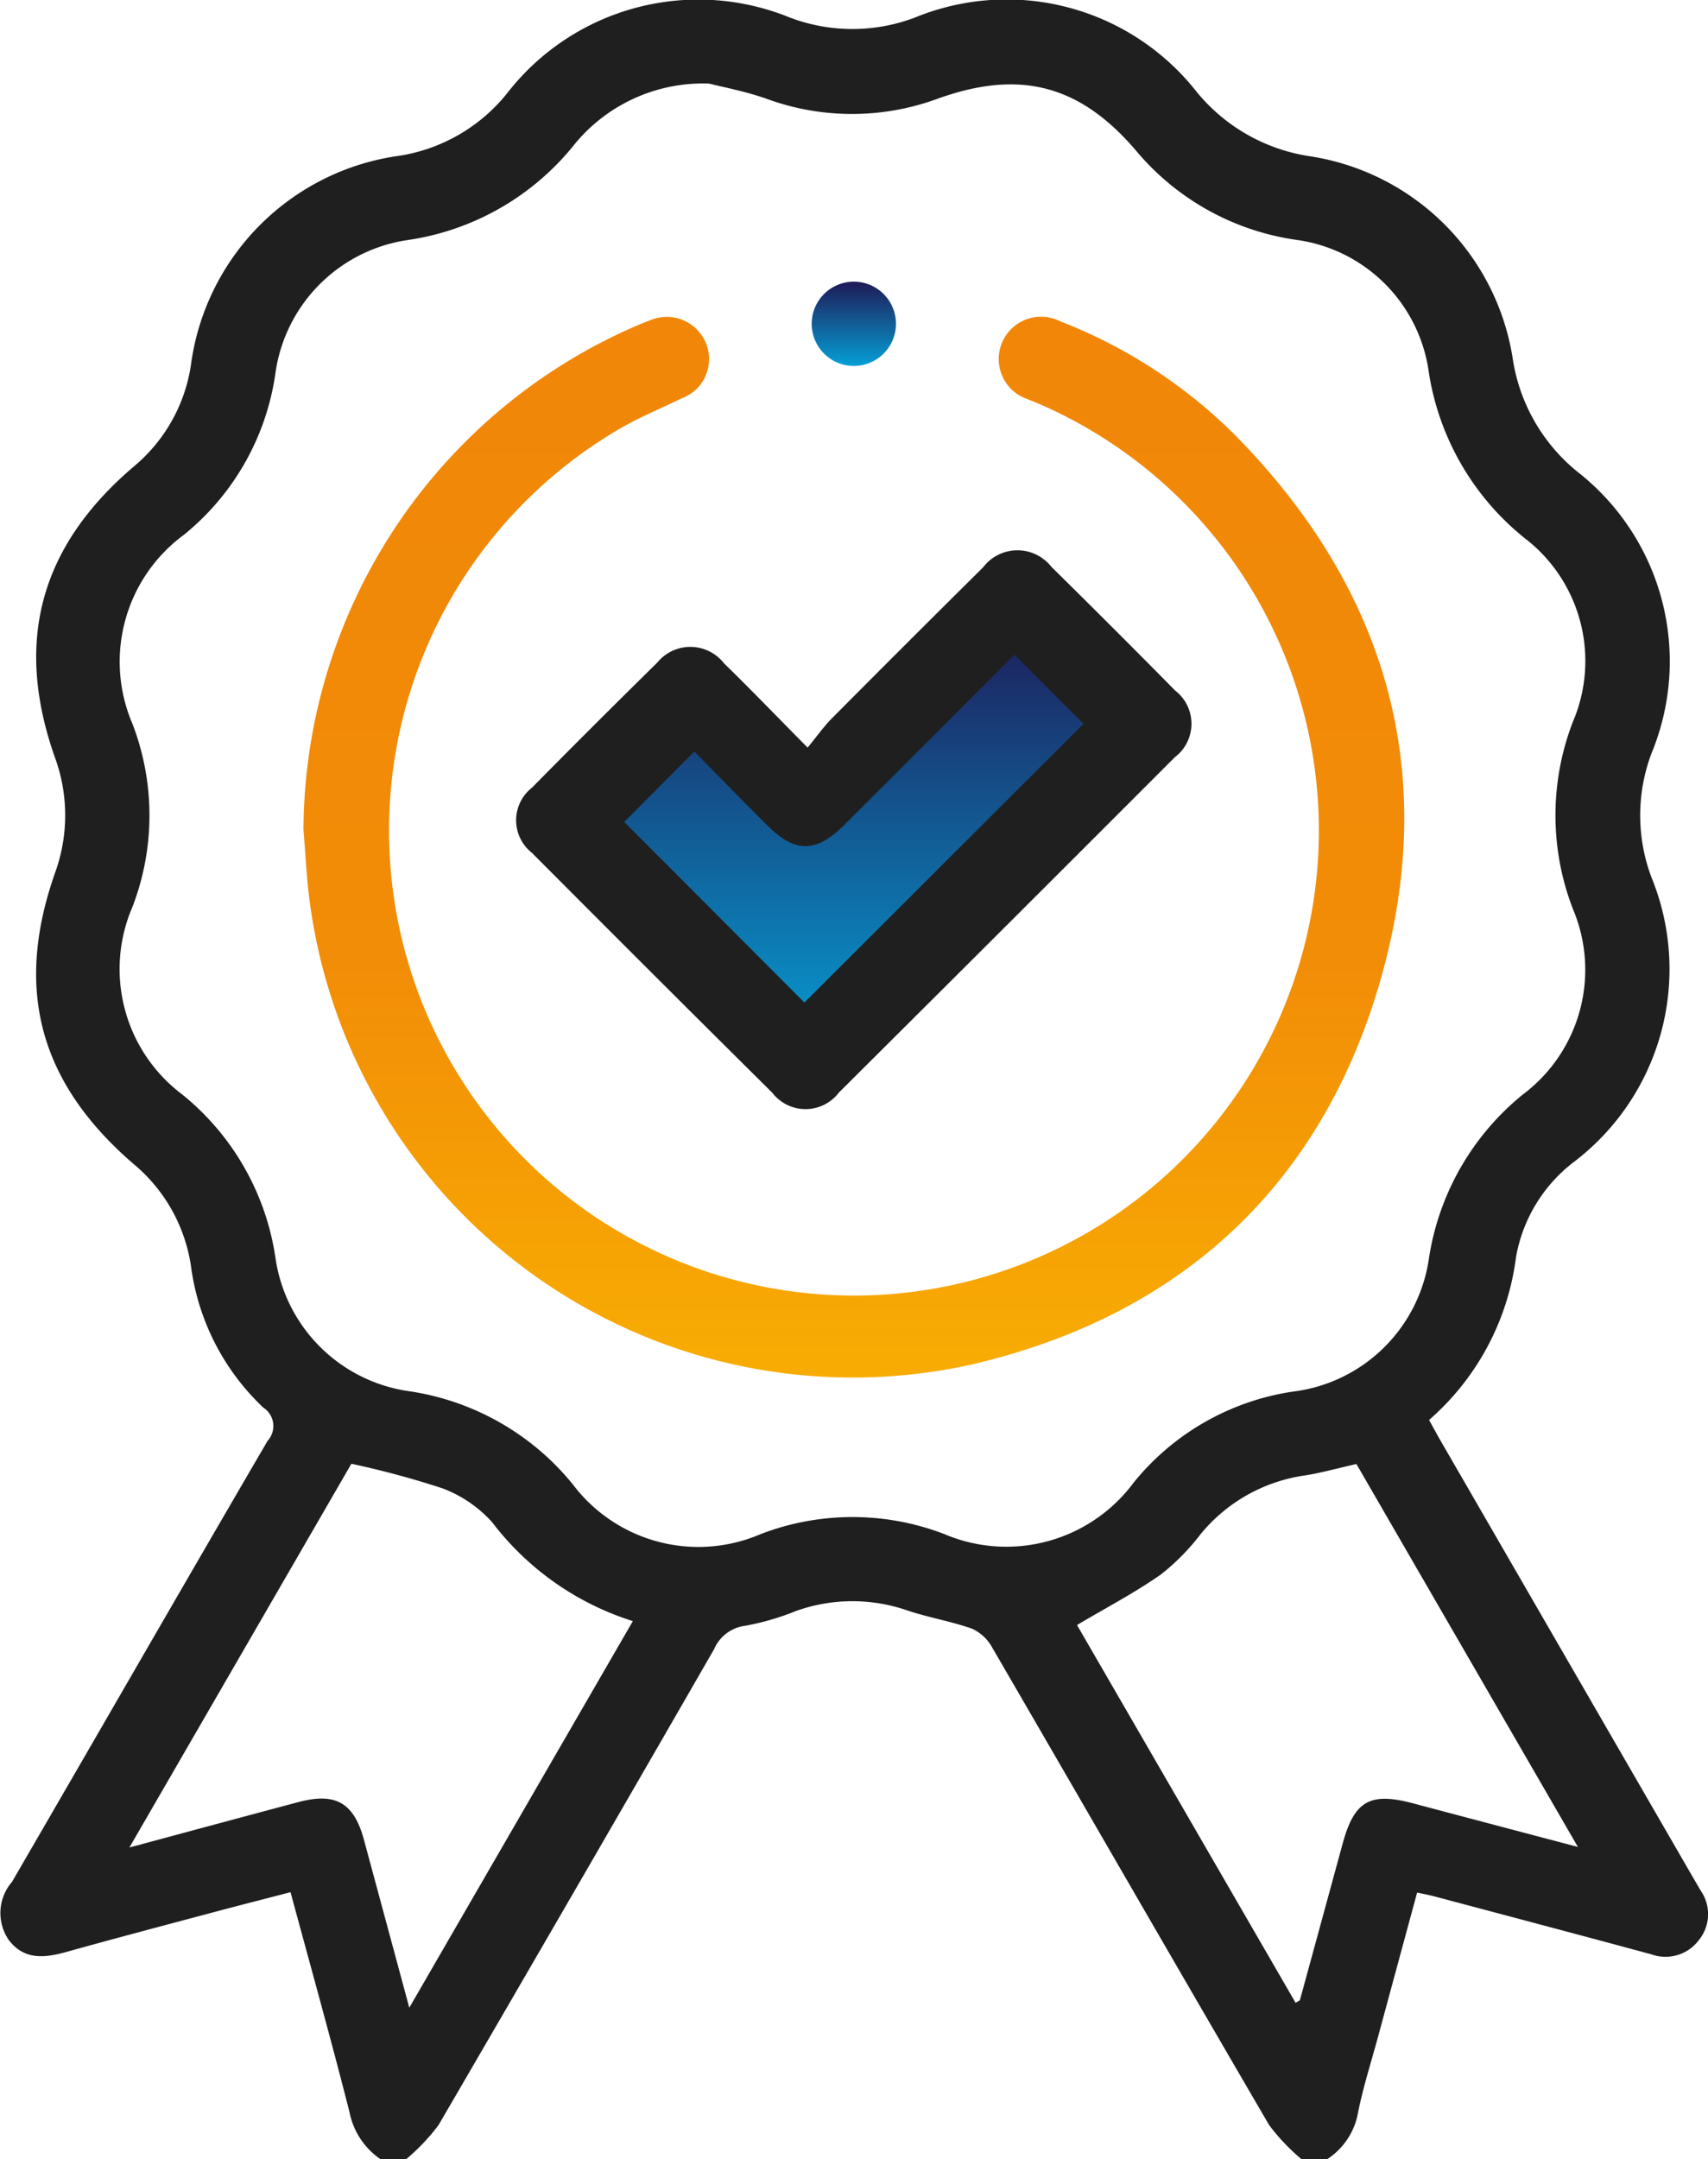
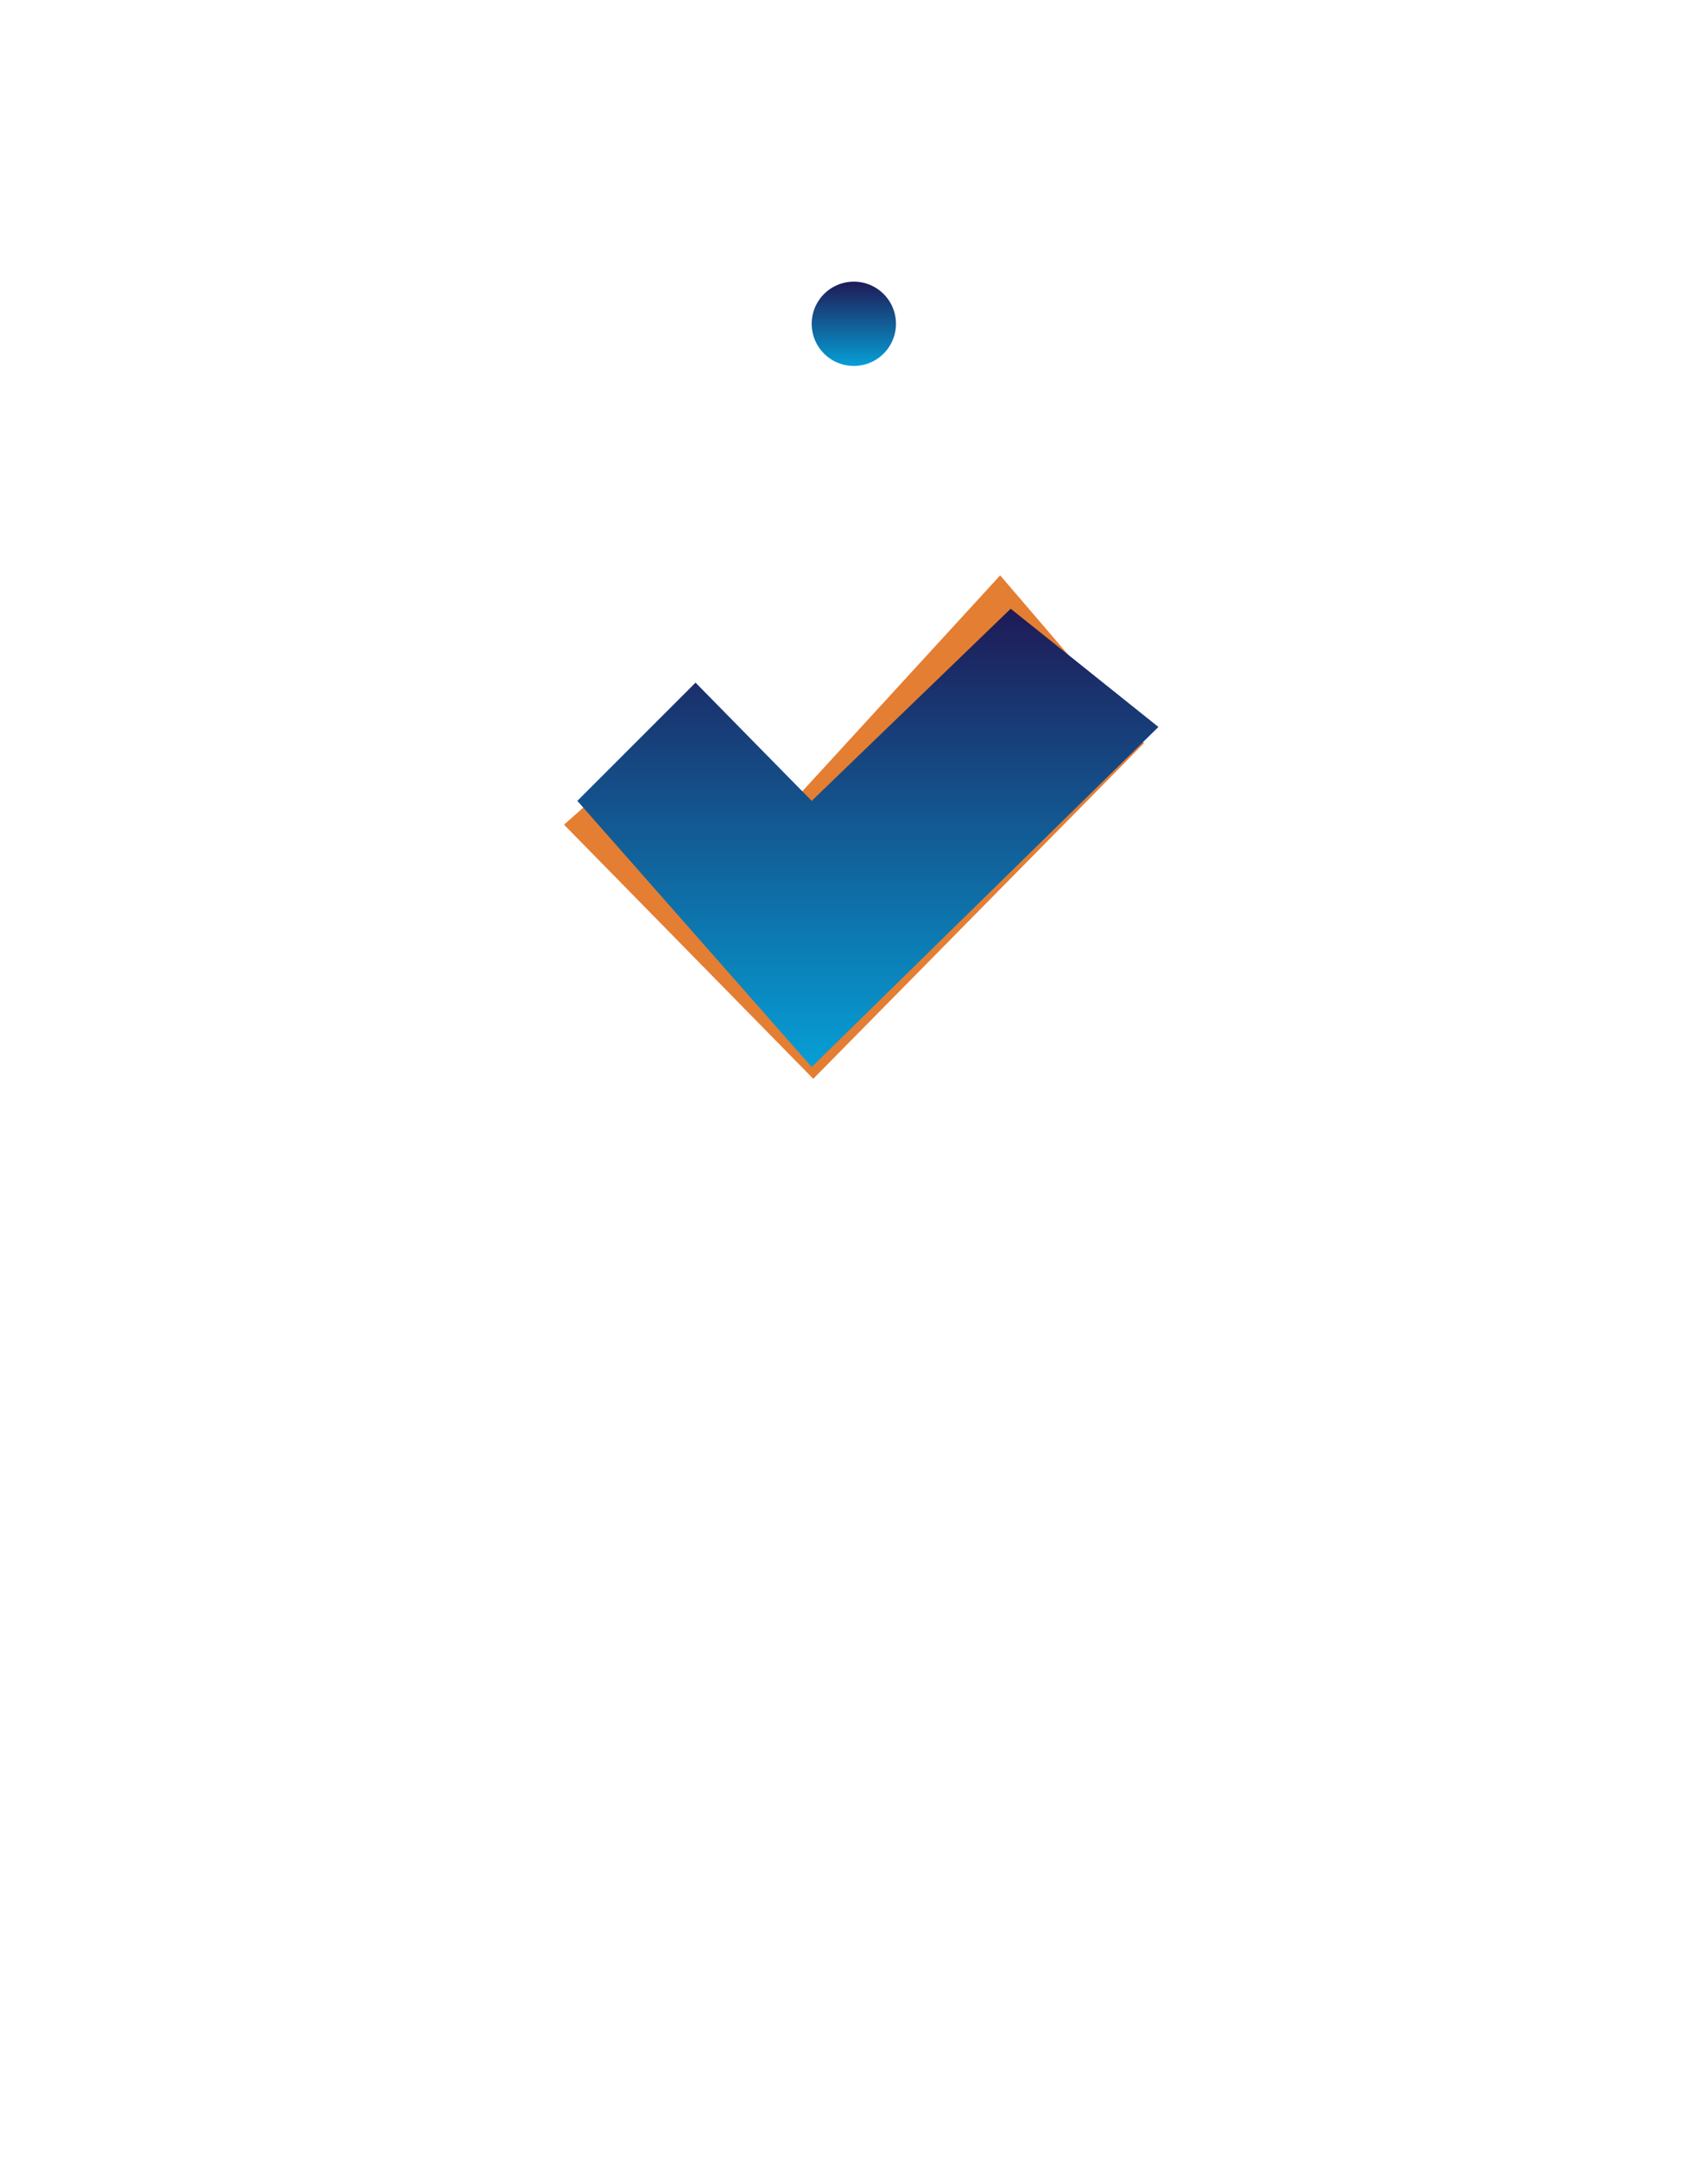
<svg xmlns="http://www.w3.org/2000/svg" width="71.271" height="90.069" viewBox="0 0 71.271 90.069">
  <defs>
    <clipPath id="clip-path">
      <rect id="Rectangle_6807" data-name="Rectangle 6807" width="71.271" height="90.069" fill="#1f1f1f" />
    </clipPath>
    <linearGradient id="linear-gradient" x1="0.5" x2="0.5" y2="1" gradientUnits="objectBoundingBox">
      <stop offset="0" stop-color="#f18608" />
      <stop offset="0.611" stop-color="#f28d07" />
      <stop offset="1" stop-color="#f8ad03" />
    </linearGradient>
    <linearGradient id="linear-gradient-2" x1="0.5" x2="0.5" y2="1" gradientUnits="objectBoundingBox">
      <stop offset="0" stop-color="#1e1a56" />
      <stop offset="1" stop-color="#069fd6" />
    </linearGradient>
  </defs>
  <g id="Groupe_14038" data-name="Groupe 14038" transform="translate(-1125 -1327)">
    <path id="Tracé_33235" data-name="Tracé 33235" d="M1656.8,1068.2l-4-4-5.4,4.8,10.4,10.6,13.8-14-6-7Z" transform="translate(-498.865 292.4)" fill="#e47e33" />
    <g id="Groupe_13852" data-name="Groupe 13852" transform="translate(1125 1327)">
      <g id="Groupe_12503" data-name="Groupe 12503" clip-path="url(#clip-path)">
-         <path id="Tracé_32860" data-name="Tracé 32860" d="M21.776,44.061A23.01,23.01,0,0,1,35.644,23.119c.188-.081.378-.161.571-.229a1.767,1.767,0,0,1,2.347.929,1.74,1.74,0,0,1-1,2.313c-.816.4-1.66.747-2.451,1.19a19.4,19.4,0,1,0,17.383-.947c-.162-.07-.327-.131-.487-.2a1.765,1.765,0,1,1,1.345-3.252A21.132,21.132,0,0,1,60.61,27.63C66.952,34.046,69.2,41.7,66.723,50.374c-2.459,8.6-8.344,14.022-17.05,16.059A22.861,22.861,0,0,1,21.971,46.6c-.087-.844-.131-1.693-.2-2.54" transform="translate(-9.112 -9.519)" fill="url(#linear-gradient)" />
        <path id="Tracé_32862" data-name="Tracé 32862" d="M61.757,21.917a1.758,1.758,0,1,1-3.515.013,1.758,1.758,0,0,1,3.515-.013" transform="translate(-24.371 -8.458)" fill="url(#linear-gradient-2)" />
        <path id="Tracé_33307" data-name="Tracé 33307" d="M33.871,33.407l-4.848-4.932-4.932,4.932,9.779,11.1L48.338,30.324l-6.164-4.932Z" fill="url(#linear-gradient-2)" />
-         <path id="Tracé_32859" data-name="Tracé 32859" d="M15.883,90.069a3.1,3.1,0,0,1-1.3-1.97c-.77-3.031-1.614-6.044-2.46-9.171-1.106.288-2.172.559-3.235.843-2.04.544-4.081,1.082-6.114,1.649-.9.251-1.754.35-2.4-.486A1.984,1.984,0,0,1,.5,78.5c3.561-6.131,7.094-12.278,10.667-18.4a.913.913,0,0,0-.178-1.383A9.9,9.9,0,0,1,7.967,52.8a6.847,6.847,0,0,0-2.41-4.261C1.631,45.144.591,41.247,2.3,36.4a7.018,7.018,0,0,0-.012-4.815c-1.7-4.822-.619-8.794,3.3-12.129a6.821,6.821,0,0,0,2.373-4.187,10.167,10.167,0,0,1,8.712-8.773,7.193,7.193,0,0,0,4.466-2.577A10.1,10.1,0,0,1,32.944.726a7.363,7.363,0,0,0,5.238.005,10.082,10.082,0,0,1,11.751,3.1,7.548,7.548,0,0,0,4.78,2.695,10.114,10.114,0,0,1,8.4,8.372,7.521,7.521,0,0,0,2.7,4.772A10.04,10.04,0,0,1,68.923,31.4a7.329,7.329,0,0,0,0,5.226,10.1,10.1,0,0,1-3.251,11.844,6.386,6.386,0,0,0-2.412,3.966,10.812,10.812,0,0,1-3.628,6.795c.167.3.316.58.474.854q5.234,9.055,10.47,18.109c.132.229.266.455.4.685a1.714,1.714,0,0,1-.091,2.054,1.737,1.737,0,0,1-1.973.589c-3.028-.819-6.061-1.621-9.093-2.428-.2-.052-.4-.087-.686-.149-.548,2.022-1.09,4.019-1.631,6.016-.283,1.045-.616,2.08-.83,3.139a2.923,2.923,0,0,1-1.3,1.971H54.315a8.446,8.446,0,0,1-1.356-1.428c-3.87-6.63-7.7-13.284-11.557-19.921a1.816,1.816,0,0,0-.836-.782c-.878-.313-1.813-.465-2.7-.762a7,7,0,0,0-4.659.024,10.772,10.772,0,0,1-2.1.612,1.634,1.634,0,0,0-1.308.975q-5.724,9.941-11.5,19.854a8.472,8.472,0,0,1-1.357,1.427ZM29.6,3.487a6.93,6.93,0,0,0-5.579,2.475,10.928,10.928,0,0,1-6.982,4.047A6.528,6.528,0,0,0,11.488,15.6a10.579,10.579,0,0,1-3.82,6.713,6.57,6.57,0,0,0-2.141,7.88,10.633,10.633,0,0,1,0,7.636A6.541,6.541,0,0,0,7.6,45.65a10.771,10.771,0,0,1,3.9,6.858,6.561,6.561,0,0,0,5.533,5.518,10.832,10.832,0,0,1,6.872,3.894,6.565,6.565,0,0,0,7.842,2.069,10.686,10.686,0,0,1,7.653,0,6.612,6.612,0,0,0,7.9-2.14,10.55,10.55,0,0,1,6.64-3.8A6.536,6.536,0,0,0,59.625,52.5a10.911,10.911,0,0,1,3.925-6.849,6.5,6.5,0,0,0,2.082-7.74,10.835,10.835,0,0,1,0-7.8,6.453,6.453,0,0,0-2.028-7.677,11.038,11.038,0,0,1-3.984-6.913A6.456,6.456,0,0,0,54.1,10.006a10.681,10.681,0,0,1-6.632-3.647c-2.353-2.8-4.871-3.486-8.326-2.247a10.354,10.354,0,0,1-7.15.01c-.9-.318-1.856-.495-2.4-.635M65.843,77.043,56.6,61.068c-.793.179-1.472.372-2.164.479A6.881,6.881,0,0,0,50.093,64a9.291,9.291,0,0,1-1.663,1.684c-1.091.761-2.28,1.384-3.489,2.1l9.121,15.758c.138-.084.176-.093.181-.112q.892-3.26,1.781-6.521c.489-1.795,1.143-2.165,2.951-1.684,2.229.593,4.46,1.18,6.868,1.817m-48.761,6.7,9.326-16.121A11.846,11.846,0,0,1,20.539,63.5a5.3,5.3,0,0,0-2.077-1.418,37.029,37.029,0,0,0-3.8-1.024L5.4,77.064c2.477-.666,4.762-1.285,7.048-1.893,1.558-.415,2.32.028,2.739,1.572.608,2.249,1.215,4.5,1.891,7" transform="translate(0 0)" fill="#1f1f1f" />
-         <path id="Tracé_32861" data-name="Tracé 32861" d="M49.2,47.7c.388-.47.676-.882,1.026-1.233q3.134-3.154,6.294-6.283a1.8,1.8,0,0,1,2.851-.021q2.6,2.562,5.169,5.165a1.749,1.749,0,0,1-.016,2.773q-7,7.007-14.022,13.992a1.749,1.749,0,0,1-2.776.009Q42.691,57.111,37.69,52.088a1.726,1.726,0,0,1,0-2.708q2.6-2.634,5.235-5.224a1.781,1.781,0,0,1,2.783.03c1.128,1.1,2.224,2.238,3.486,3.513m-.137,10.645L60.71,46.71l-2.881-2.883c-2.333,2.335-4.715,4.723-7.1,7.1-1.181,1.178-2.055,1.18-3.226.009-1.051-1.051-2.09-2.114-3.033-3.071l-2.923,2.939,7.518,7.534" transform="translate(-15.498 -16.518)" fill="#1f1f1f" />
      </g>
    </g>
  </g>
</svg>